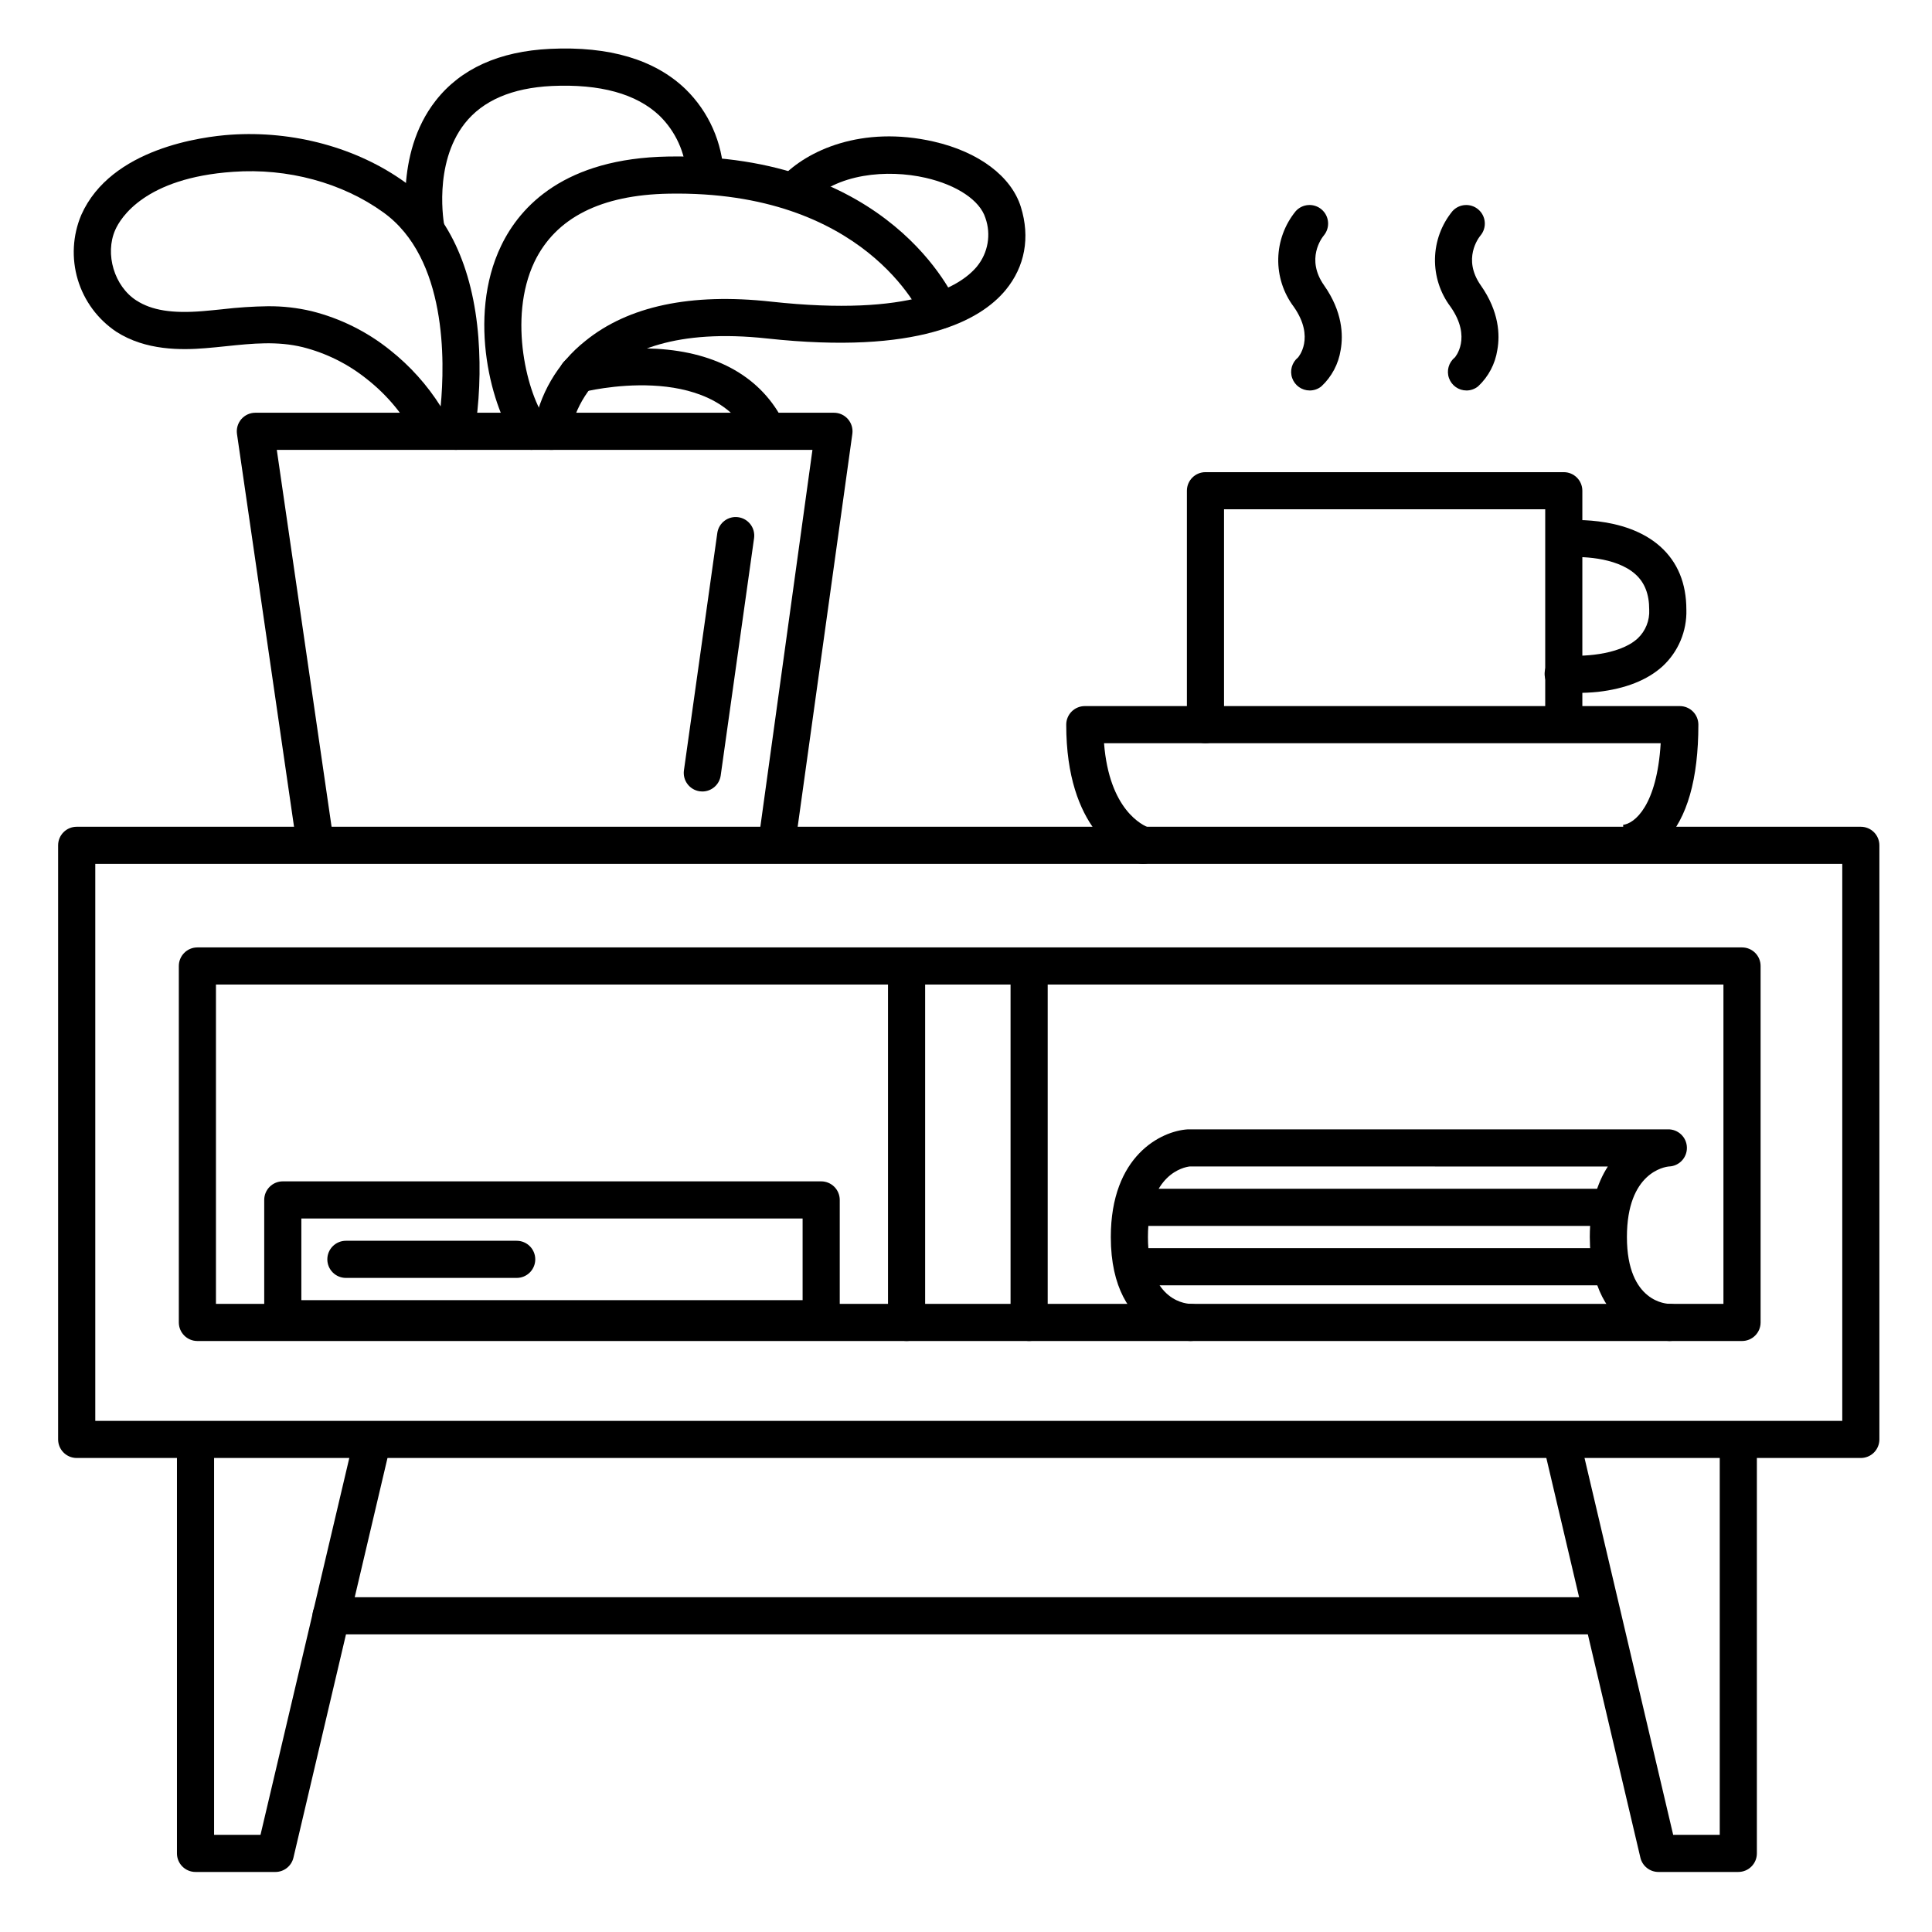
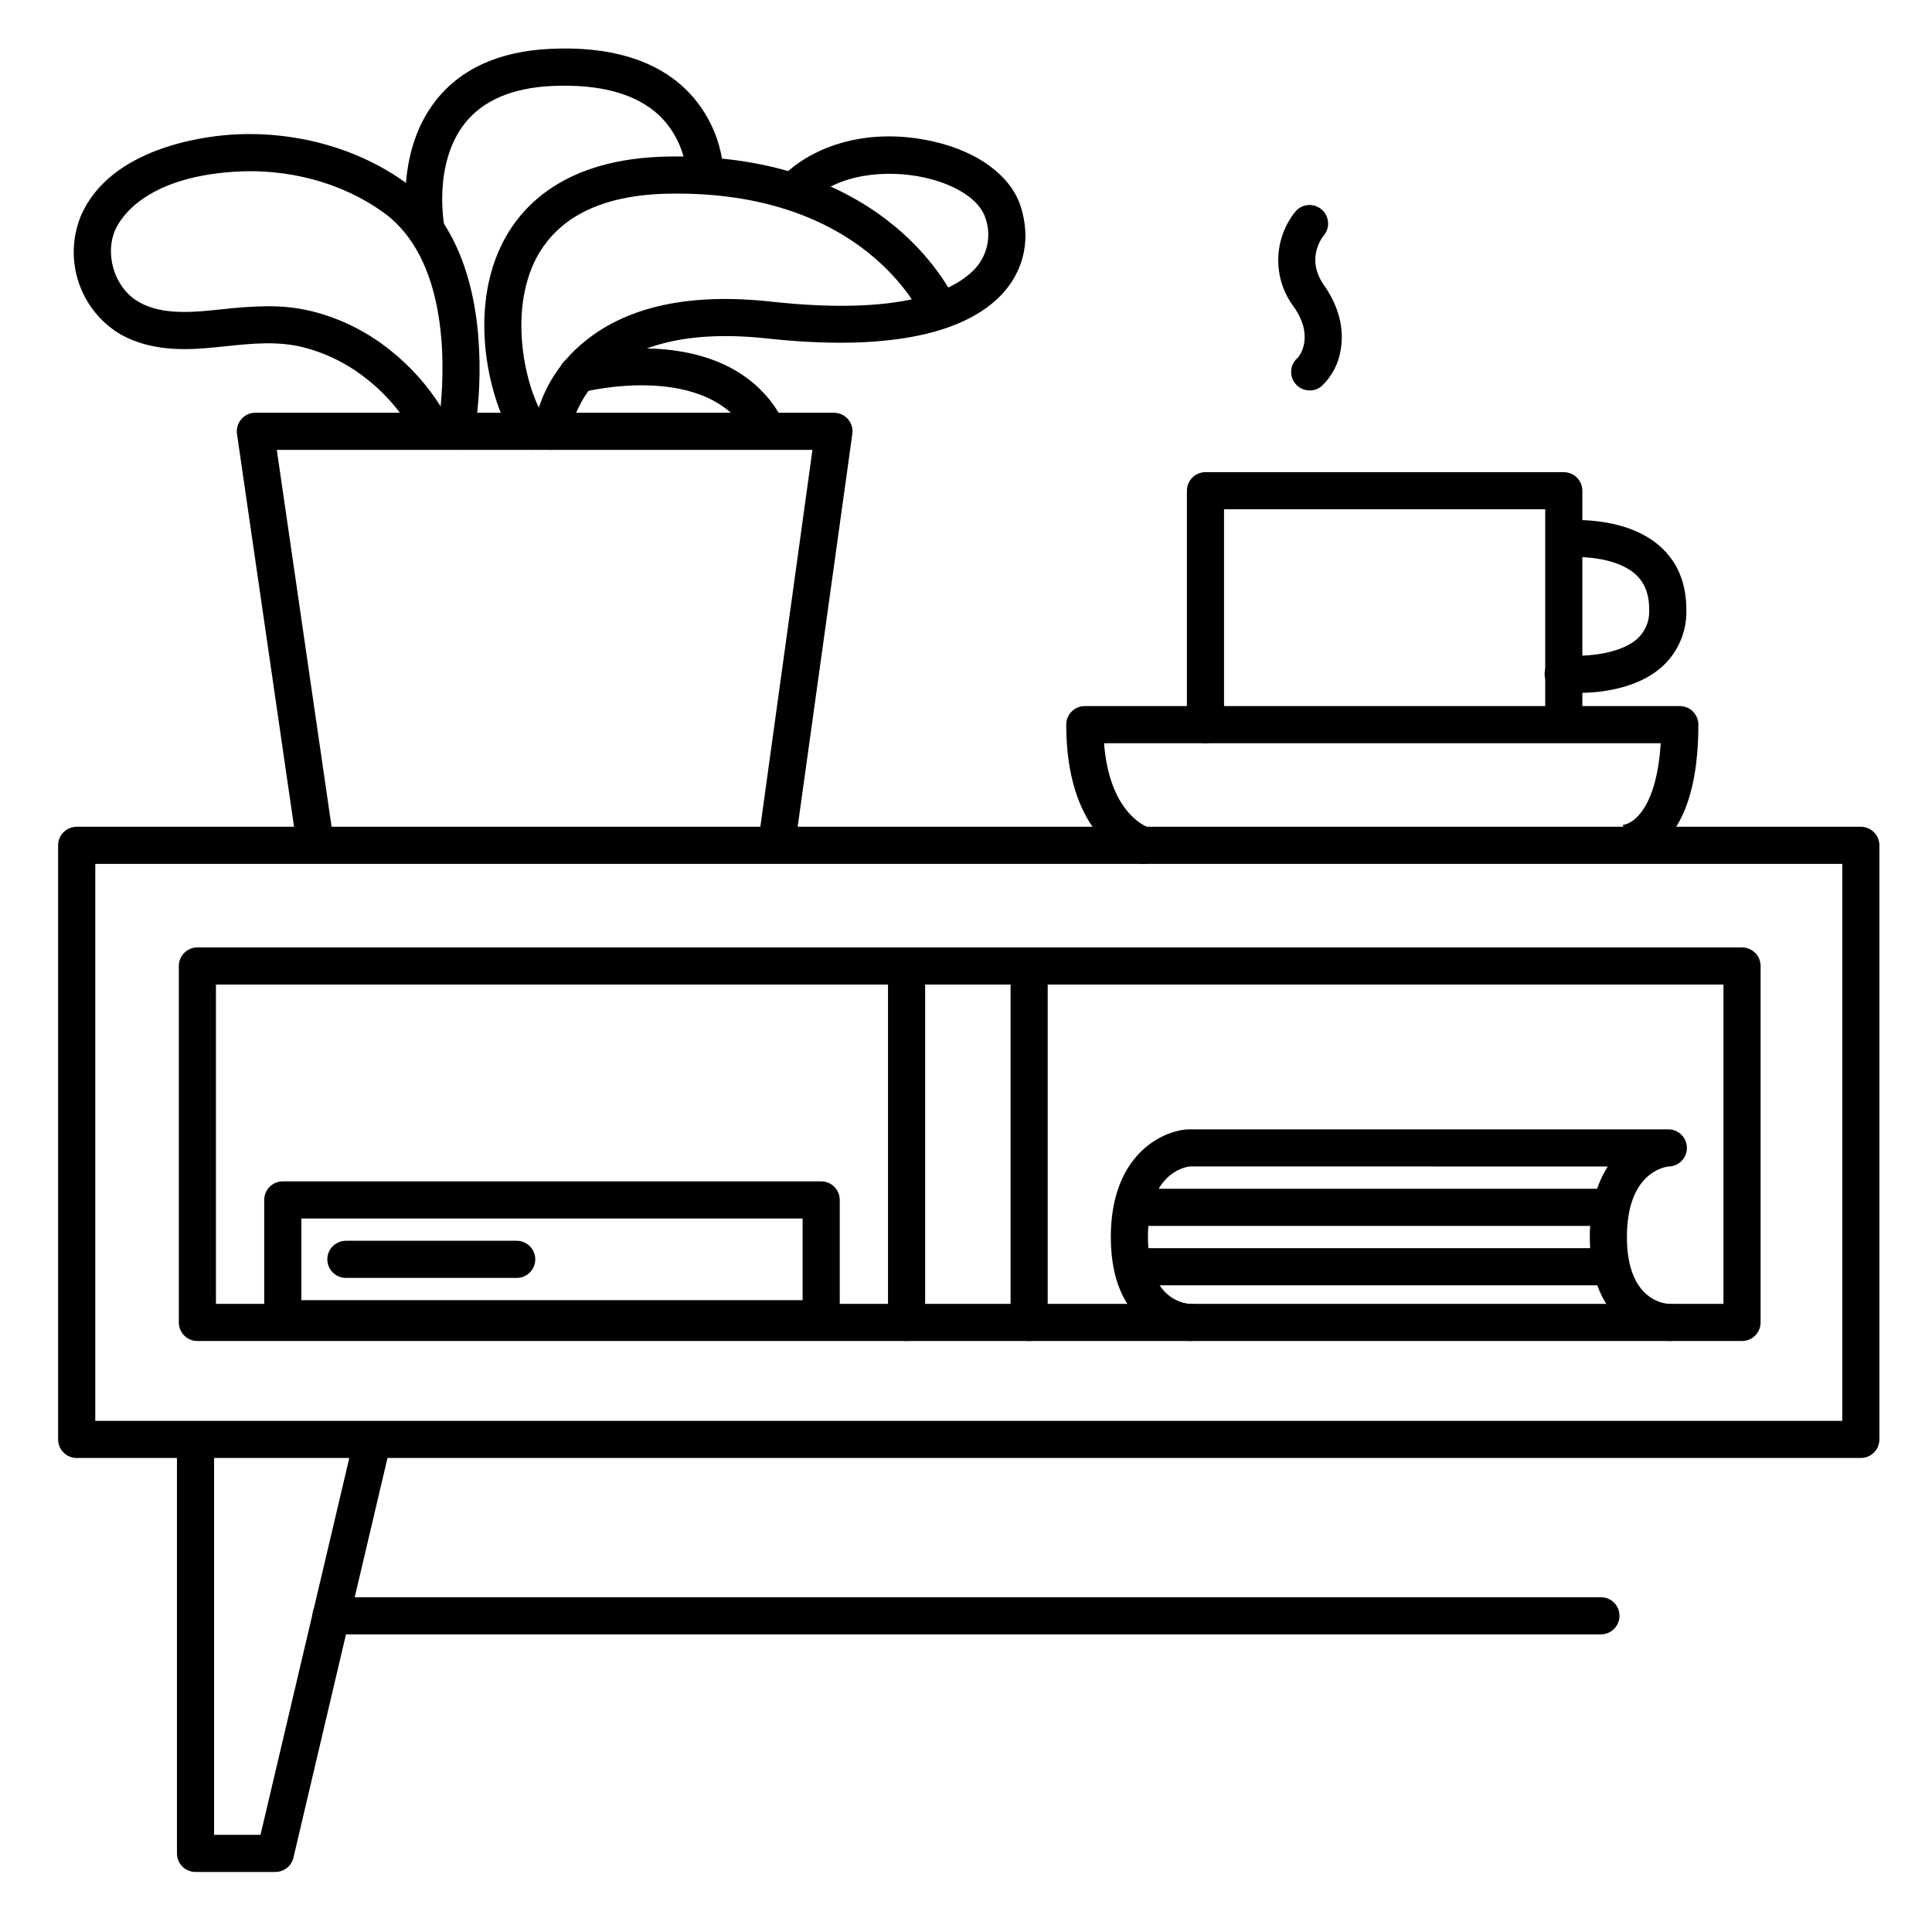
<svg xmlns="http://www.w3.org/2000/svg" fill="#000000" width="800px" height="800px" version="1.1" viewBox="144 144 512 512">
  <g>
    <path d="m586.47 499.38c-0.207 0-21.156-0.316-21.156-27.551 0-8.285 1.969-14.348 4.781-18.695l-110.84-0.004c-1.445 0.168-11.039 1.969-11.039 18.695 0 17.516 10.824 17.711 11.316 17.711v0.004c2.715 0 4.918 2.203 4.918 4.918 0 2.719-2.203 4.922-4.918 4.922-0.207 0-21.156-0.316-21.156-27.551 0-21.559 13.312-28.082 20.359-28.535l127.24-0.004c2.715-0.082 4.988 2.051 5.07 4.769 0.086 2.719-2.051 4.988-4.766 5.07-1.074 0.098-11.129 1.543-11.129 18.695 0 17.516 10.824 17.711 11.316 17.711v0.004c2.715 0 4.918 2.203 4.918 4.918 0 2.719-2.203 4.922-4.918 4.922z" />
    <path d="m637.14 530.38h-472.82c-2.715 0-4.918-2.203-4.918-4.922v-157.44 0.004c0-2.719 2.203-4.922 4.918-4.922h472.82c1.305 0 2.555 0.52 3.477 1.441 0.922 0.922 1.441 2.176 1.441 3.481v157.44-0.004c0 1.309-0.52 2.559-1.441 3.481s-2.172 1.441-3.477 1.441zm-467.89-9.84h462.97v-147.6h-462.97z" />
    <path d="m605.66 499.38h-409.35c-2.715 0-4.918-2.203-4.918-4.922v-94.461c0-2.719 2.203-4.922 4.918-4.922h409.35c1.305 0 2.555 0.52 3.477 1.441 0.926 0.922 1.441 2.176 1.441 3.481v94.465-0.004c0 1.309-0.516 2.559-1.441 3.481-0.922 0.922-2.172 1.441-3.477 1.441zm-404.43-9.84h399.5v-84.625h-399.5z" />
    <path d="m384.25 499.38c-2.715 0-4.918-2.203-4.918-4.922v-94.461c0-2.719 2.203-4.922 4.918-4.922 2.719 0 4.922 2.203 4.922 4.922v94.465-0.004c0 1.309-0.52 2.559-1.441 3.481s-2.176 1.441-3.481 1.441z" />
    <path d="m416.73 499.38c-2.719 0-4.922-2.203-4.922-4.922v-94.461c0-2.719 2.203-4.922 4.922-4.922s4.922 2.203 4.922 4.922v94.465-0.004c0 1.309-0.52 2.559-1.441 3.481-0.926 0.922-2.176 1.441-3.481 1.441z" />
    <path d="m216.97 640.09h-21.156c-2.715 0-4.918-2.203-4.918-4.918v-108.73c0-2.715 2.203-4.918 4.918-4.918 2.719 0 4.922 2.203 4.922 4.918v103.81h12.301l24.727-104.94c0.301-1.273 1.094-2.371 2.203-3.059 1.113-0.688 2.449-0.902 3.723-0.602 2.644 0.625 4.285 3.277 3.66 5.922l-25.586 108.73v0.004c-0.523 2.219-2.508 3.789-4.793 3.785z" />
-     <path d="m604.67 640.09h-21.156c-2.285 0.004-4.269-1.566-4.793-3.785l-25.586-108.73 0.004-0.004c-0.625-2.644 1.012-5.297 3.66-5.922 2.644-0.625 5.297 1.012 5.922 3.66l24.688 104.94h12.34v-103.81c0-2.715 2.203-4.918 4.922-4.918 2.715 0 4.918 2.203 4.918 4.918v108.73c0 1.305-0.516 2.555-1.441 3.477-0.922 0.926-2.172 1.441-3.477 1.441z" />
    <path d="m568.26 577.12h-336.53c-2.719 0-4.922-2.199-4.922-4.918s2.203-4.922 4.922-4.922h336.53c2.719 0 4.922 2.203 4.922 4.922s-2.203 4.918-4.922 4.918z" />
    <path d="m446.93 372.94c-0.57 0.004-1.137-0.098-1.672-0.293-4.387-1.586-18.695-8.914-18.695-36.605 0-2.719 2.203-4.922 4.922-4.922h157.68c1.305 0 2.559 0.52 3.481 1.441s1.441 2.176 1.441 3.481c0 14.367-2.953 24.777-8.855 30.945-5.07 5.305-10.473 5.461-11.07 5.461v-9.84h-0.176c3.246-0.254 9.133-5.227 10.117-21.648h-147.52c1.387 17.652 10.145 21.758 12.016 22.434v0.004c2.242 0.812 3.578 3.121 3.168 5.473-0.414 2.352-2.453 4.07-4.844 4.07z" />
    <path d="m463.46 340.96c-2.715 0-4.918-2.203-4.918-4.918v-61.992c0-2.719 2.203-4.922 4.918-4.922h94.957c1.305 0 2.559 0.52 3.481 1.441s1.441 2.176 1.441 3.481v61.008c0 2.719-2.203 4.918-4.922 4.918-2.715 0-4.918-2.199-4.918-4.918v-56.09h-85.117v57.074c0 1.305-0.52 2.555-1.441 3.477-0.922 0.926-2.172 1.441-3.481 1.441z" />
    <path d="m561.57 327.62c-2.137 0-3.512-0.129-3.609-0.137-1.332-0.082-2.574-0.699-3.441-1.711-0.867-1.016-1.285-2.336-1.16-3.664s0.785-2.547 1.828-3.379c1.039-0.832 2.375-1.207 3.699-1.039 3.582 0.324 14.023 0.156 19.098-4.488v0.004c2.109-1.98 3.234-4.789 3.07-7.676 0-4.074-1.191-7.133-3.652-9.348-5.203-4.676-15.043-4.805-18.469-4.43-2.629 0.148-4.906-1.801-5.168-4.418-0.266-2.621 1.578-4.984 4.184-5.363 0.668-0.07 16.531-1.664 26.066 6.887 4.594 4.133 6.887 9.75 6.887 16.727l0.004 0.004c0.152 5.664-2.141 11.125-6.301 14.977-4.043 3.672-9.84 5.953-17.141 6.789-1.957 0.199-3.926 0.289-5.894 0.266z" />
    <path d="m349.81 372.77c-0.227 0.016-0.457 0.016-0.688 0-2.688-0.375-4.566-2.859-4.191-5.547l14.375-104h-141.95l14.836 102.08c0.391 2.691-1.473 5.191-4.16 5.582-2.691 0.391-5.188-1.473-5.582-4.164l-15.645-107.71c-0.203-1.414 0.215-2.844 1.145-3.926 0.934-1.078 2.289-1.703 3.719-1.703h153.29c1.434-0.016 2.801 0.598 3.742 1.672 0.945 1.074 1.375 2.508 1.18 3.926l-15.242 109.53c-0.328 2.418-2.379 4.234-4.824 4.258z" />
    <path d="m290.28 263.22h-0.512c-2.68-0.281-4.633-2.66-4.387-5.344 1.457-9.277 6.348-17.664 13.707-23.496 11.375-9.258 27.965-12.793 49.289-10.441 37.391 4.082 50.184-4.094 54.535-9.328h-0.004c2.941-3.598 3.789-8.473 2.234-12.852-1.457-4.656-7.539-8.738-15.852-10.637-10.145-2.32-23.617-1.172-30.965 6.633h-0.004c-1.855 1.98-4.973 2.082-6.957 0.227-1.98-1.859-2.082-4.977-0.223-6.957 6.672-7.113 21.246-13.875 40.344-9.496 11.898 2.727 20.516 9.191 23.047 17.297 2.527 8.109 1.074 15.832-4.023 22.031-6.805 8.219-23.305 17.172-63.195 12.844-48.215-5.254-52.004 23.902-52.152 25.141-0.277 2.488-2.379 4.375-4.883 4.379z" />
    <path d="m284.87 263.22c-1.551 0-3.008-0.73-3.938-1.969-6.453-8.395-13.344-33.004-4.113-52.152 5.066-10.52 16.867-23.152 44.281-23.617 58.746-1.055 75.711 37.273 76.406 38.906v0.004c1.027 2.484-0.137 5.336-2.609 6.394-2.473 1.059-5.336-0.062-6.434-2.519-0.621-1.406-15.41-33.852-67.188-32.945-18.027 0.316-30.012 6.394-35.641 18.066-7.184 15.105-1.75 35.613 3.168 41.961 1.121 1.488 1.301 3.484 0.465 5.152-0.832 1.664-2.535 2.719-4.398 2.719z" />
    <path d="m256.95 209.59c-2.336 0-4.352-1.645-4.82-3.938-0.168-0.836-3.879-20.664 7.32-34.961 6.621-8.48 16.836-13.098 30.336-13.746 15.664-0.746 27.738 2.832 35.887 10.668 6.168 6.019 9.785 14.176 10.117 22.789 0 1.305-0.52 2.555-1.441 3.481-0.922 0.922-2.176 1.438-3.481 1.438-2.715 0-4.918-2.199-4.918-4.918-0.348-5.957-2.906-11.574-7.176-15.746-6.129-5.816-15.742-8.453-28.535-7.871-10.547 0.512-18.312 3.856-23.094 9.949-8.453 10.824-5.441 26.832-5.41 27h-0.004c0.52 2.664-1.215 5.242-3.875 5.766-0.297 0.062-0.602 0.09-0.906 0.09z" />
    <path d="m264.87 263.22c-0.301-0.004-0.602-0.027-0.898-0.078-0.902-0.172-1.742-0.59-2.418-1.211-0.227 0.168-0.469 0.316-0.719 0.441-1.168 0.586-2.519 0.68-3.758 0.266-1.238-0.41-2.262-1.301-2.848-2.469-3.141-6.078-7.551-11.414-12.93-15.645-5.008-4.043-10.832-6.949-17.07-8.523-6.723-1.645-13.312-0.984-20.289-0.254-1.789 0.188-3.59 0.375-5.434 0.523-6.445 0.531-15.91 0.66-23.695-4.359v-0.004c-4.902-3.277-8.512-8.16-10.203-13.809-1.691-5.652-1.363-11.715 0.934-17.148 7.871-17.711 32.246-20.742 39.539-21.246 16.727-1.141 33.543 3.445 46.25 12.594 11.277 8.117 17.996 22.387 19.453 41.258l-0.004 0.004c0.645 8.543 0.277 17.129-1.09 25.586-0.41 2.348-2.441 4.062-4.82 4.074zm-49.812-38.062c3.875-0.031 7.742 0.406 11.512 1.301 7.644 1.906 14.781 5.457 20.91 10.41 5.234 4.16 9.727 9.176 13.297 14.828 1.141-11.898 1.691-39.262-15.164-51.395-10.883-7.871-25.406-11.809-39.844-10.766-23.359 1.605-29.816 12.191-31.23 15.402-2.812 6.375-0.246 14.938 5.609 18.695 4.062 2.617 9.477 3.484 17.555 2.824 1.77-0.148 3.512-0.324 5.234-0.5v-0.004c4.023-0.473 8.07-0.738 12.121-0.797z" />
    <path d="m347.36 262.98c-1.871 0.012-3.586-1.035-4.43-2.707-10.402-21.008-44.16-12.449-44.496-12.359-1.277 0.375-2.652 0.219-3.809-0.438-1.16-0.652-2.004-1.75-2.34-3.035-0.336-1.289-0.137-2.656 0.551-3.797 0.691-1.137 1.812-1.945 3.109-2.246 7.195-1.691 14.598-2.356 21.98-1.969 16.266 0.926 27.965 7.676 33.82 19.512v0.004c0.758 1.523 0.672 3.332-0.227 4.777s-2.481 2.328-4.18 2.328z" />
    <path d="m361.62 498.4h-142.68c-2.715 0-4.918-2.203-4.918-4.918v-31.488c0-2.719 2.203-4.922 4.918-4.922h142.68c1.305 0 2.559 0.52 3.481 1.441 0.922 0.922 1.441 2.176 1.441 3.481v31.488c0 1.305-0.52 2.555-1.441 3.477-0.922 0.922-2.176 1.441-3.481 1.441zm-137.76-9.84h132.84v-21.648h-132.84z" />
    <path d="m569.25 468.88h-123.98c-2.715 0-4.918-2.203-4.918-4.922 0-2.715 2.203-4.918 4.918-4.918h123.98c2.719 0 4.922 2.203 4.922 4.918 0 2.719-2.203 4.922-4.922 4.922z" />
    <path d="m569.25 484.62h-123.98c-2.715 0-4.918-2.199-4.918-4.918s2.203-4.922 4.918-4.922h123.98c2.719 0 4.922 2.203 4.922 4.922s-2.203 4.918-4.922 4.918z" />
    <path d="m280.93 482.66h-45.262c-2.719 0-4.922-2.203-4.922-4.922s2.203-4.918 4.922-4.918h45.266-0.004c2.719 0 4.922 2.199 4.922 4.918s-2.203 4.922-4.922 4.922z" />
-     <path d="m532.64 247.48c-2.082 0.004-3.941-1.305-4.641-3.269-0.699-1.961-0.086-4.152 1.531-5.469 0 0 4.676-5.195-1.141-13.473v0.004c-2.75-3.668-4.195-8.152-4.102-12.738 0.09-4.586 1.715-9.008 4.613-12.562 1.785-2 4.848-2.203 6.879-0.453 2.035 1.75 2.293 4.805 0.582 6.871-0.543 0.66-4.84 6.258 0.059 13.227 4.898 6.965 5.106 13.176 4.387 17.121-0.562 3.691-2.356 7.09-5.086 9.641-0.871 0.707-1.957 1.098-3.082 1.102z" />
    <path d="m491.09 247.48c-2.082 0.004-3.941-1.305-4.641-3.269-0.699-1.961-0.082-4.152 1.531-5.469 0 0 4.676-5.195-1.141-13.473v0.004c-2.746-3.672-4.188-8.156-4.09-12.742 0.098-4.582 1.723-9.004 4.621-12.559 1.785-2 4.848-2.203 6.879-0.453 2.035 1.75 2.293 4.805 0.582 6.871-0.543 0.66-4.84 6.258 0.059 13.227 4.898 6.965 5.106 13.176 4.398 17.133v-0.004c-0.57 3.691-2.367 7.086-5.098 9.633-0.875 0.715-1.973 1.102-3.102 1.102z" />
-     <path d="m330.13 353.75c-0.23 0-0.465-0.02-0.695-0.047-2.691-0.383-4.562-2.871-4.184-5.562l8.855-62.977c0.422-2.648 2.891-4.473 5.547-4.098 2.66 0.375 4.523 2.812 4.195 5.477l-8.855 62.977c-0.344 2.422-2.414 4.227-4.863 4.231z" />
  </g>
</svg>